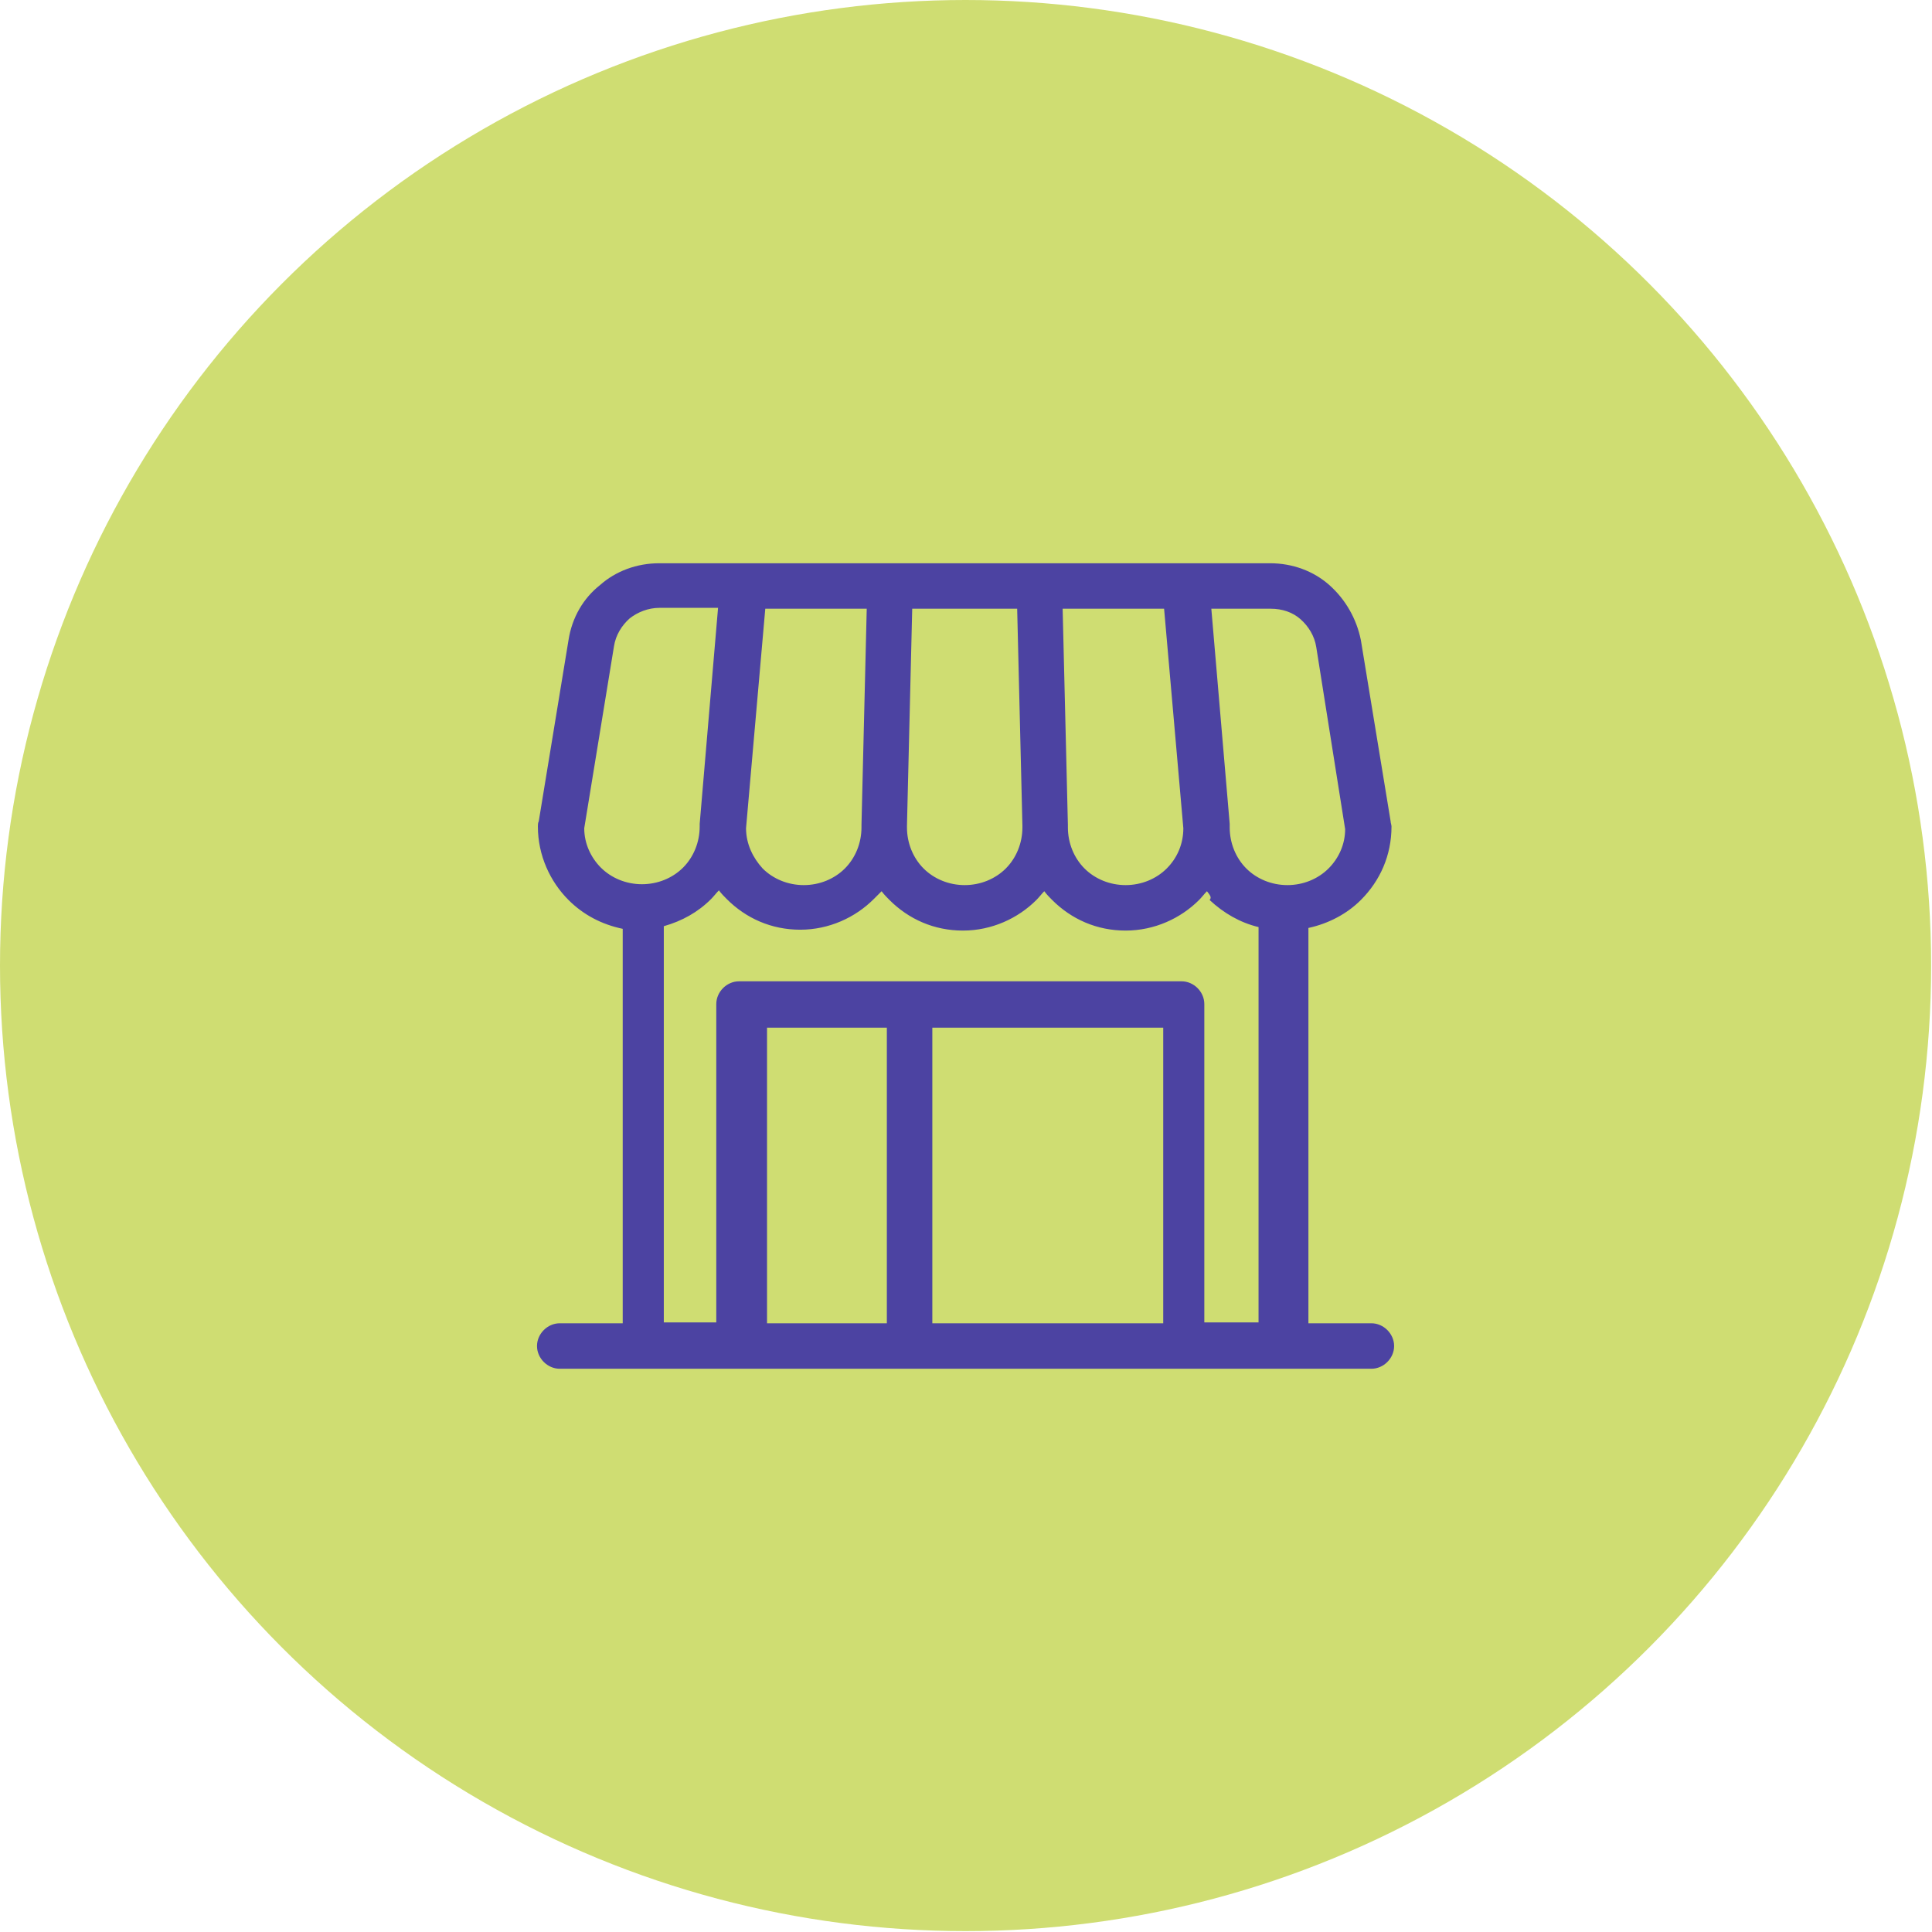
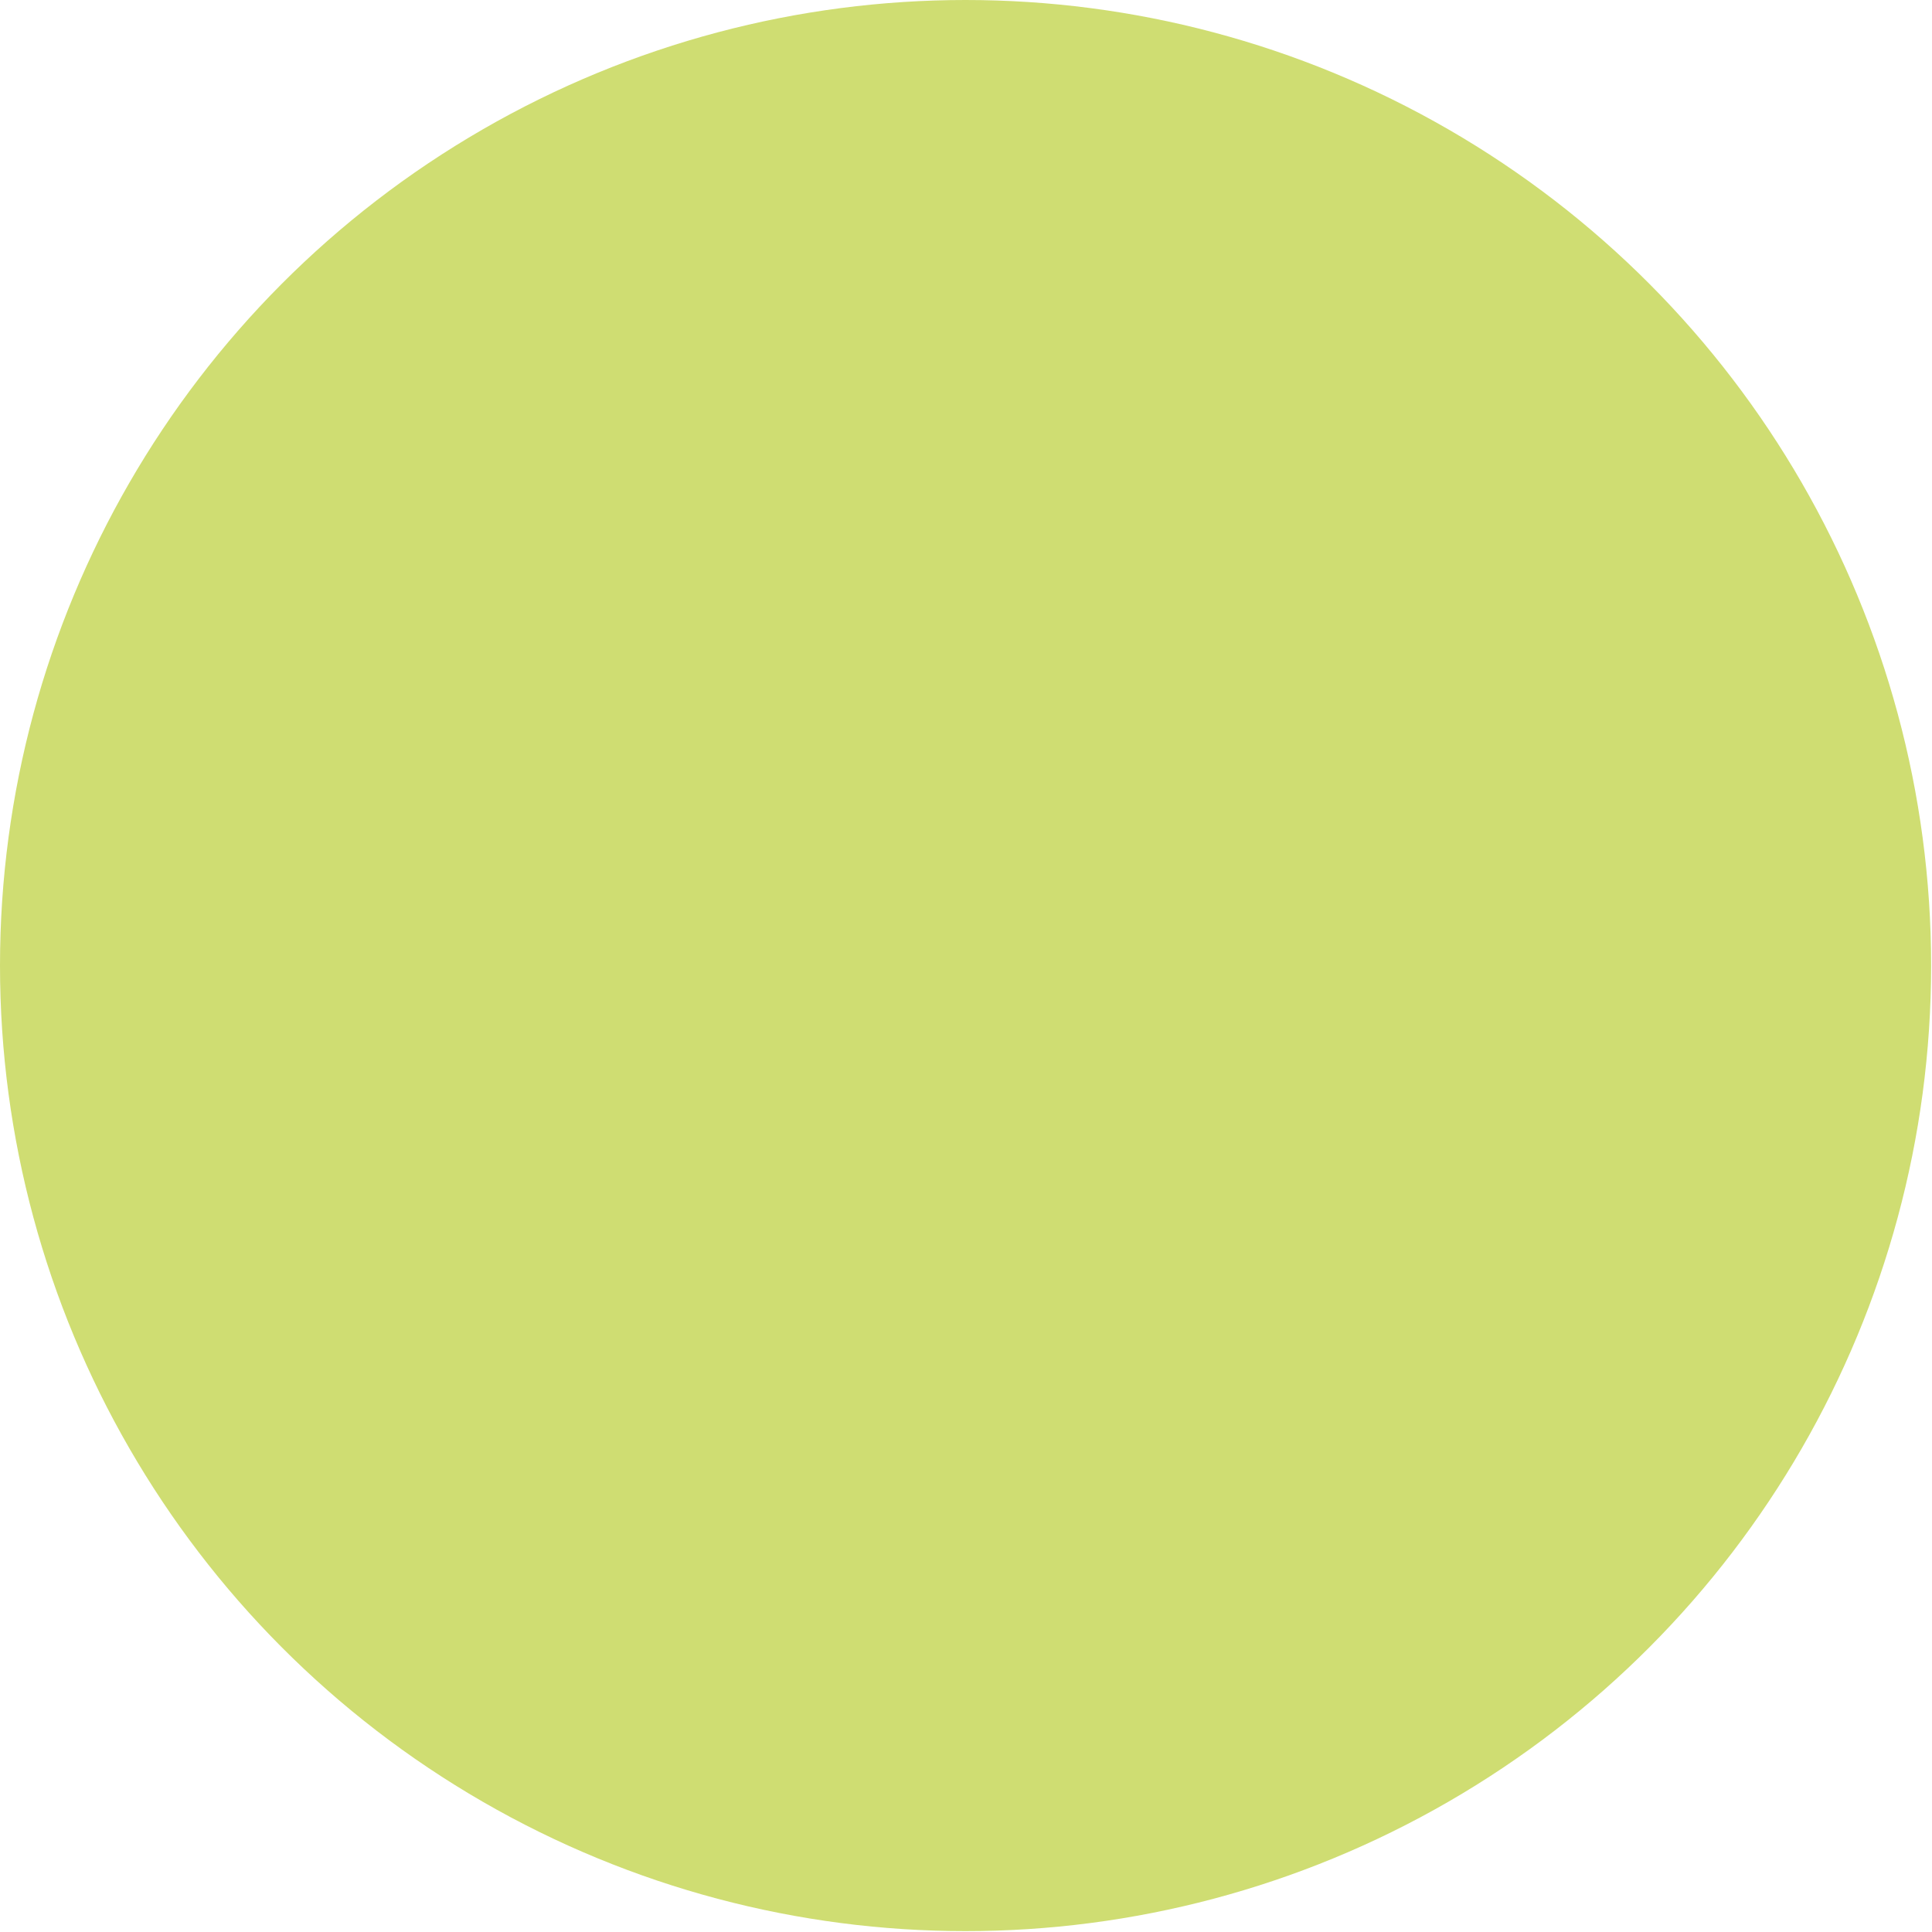
<svg xmlns="http://www.w3.org/2000/svg" id="Camada_1" x="0px" y="0px" viewBox="0 0 220.9 220.9" style="enable-background:new 0 0 220.9 220.9;" xml:space="preserve">
  <style type="text/css">	.st0{fill:#CFDD72;}	.st1{fill-rule:evenodd;clip-rule:evenodd;fill:#4C43A2;}</style>
  <circle id="XMLID_58_" class="st0" cx="110.4" cy="110.4" r="110.4" />
  <g id="XMLID_14_">
-     <path id="XMLID_30_" class="st1" d="M64,156.5c-1.4,0-2.6-1.2-2.6-2.6c0-1.4,1.2-2.6,2.6-2.6h7.2v-45.1c-2.4-0.5-4.5-1.6-6.2-3.3  l0,0c-2.1-2.1-3.5-5.1-3.5-8.4c0-0.2,0-0.4,0.1-0.6L65,73.2c0.4-2.6,1.7-4.8,3.6-6.3c1.8-1.6,4.2-2.5,6.8-2.5h69.8  c2.6,0,5,0.9,6.8,2.5s3.1,3.8,3.6,6.3l3.4,20.7c0,0.2,0.1,0.4,0.1,0.6c0,3.3-1.3,6.2-3.5,8.4l0,0c-1.6,1.6-3.7,2.7-6,3.2v45.2h7.2  c1.4,0,2.6,1.2,2.6,2.6c0,1.4-1.2,2.6-2.6,2.6H147h-11.4H104H73.8L64,156.5L64,156.5z M101.4,117.5H87.7v33.8h13.7  C101.4,151.3,101.4,117.5,101.4,117.5z M106.6,151.3H133v-33.8h-26.4V151.3z M66.8,94.7c0,1.8,0.8,3.4,1.9,4.5  c1.2,1.2,2.9,1.9,4.7,1.9c1.8,0,3.5-0.7,4.7-1.9l0,0c1.2-1.2,1.9-2.9,1.9-4.7c0-0.1,0-0.2,0-0.3l2.1-24.7h-6.7  c-1.3,0-2.5,0.5-3.4,1.2c-0.9,0.8-1.6,1.9-1.8,3.2L66.8,94.7z M87.5,69.6l-2.2,25.1c0,1.8,0.8,3.4,1.9,4.6c1.2,1.2,2.9,1.9,4.7,1.9  c1.8,0,3.5-0.7,4.7-1.9l0,0c1.2-1.2,1.9-2.9,1.9-4.7c0-0.1,0-0.2,0-0.3l0.6-24.7C99.1,69.6,87.5,69.6,87.5,69.6z M104.3,69.6  l-0.6,24.8v0.2c0,1.8,0.7,3.5,1.9,4.7c1.2,1.2,2.9,1.9,4.7,1.9c1.8,0,3.5-0.7,4.7-1.9l0,0c1.2-1.2,1.9-2.9,1.9-4.7v-0.2l-0.6-24.8  C116.3,69.6,104.3,69.6,104.3,69.6z M121.5,69.6l0.6,24.7c0,0.1,0,0.2,0,0.3c0,1.8,0.7,3.5,1.9,4.7c1.2,1.2,2.9,1.9,4.7,1.9  c1.8,0,3.5-0.7,4.7-1.9l0,0c1.2-1.2,1.9-2.8,1.9-4.6l-2.2-25.1C133.1,69.6,121.5,69.6,121.5,69.6z M138.5,69.6l2.1,24.6  c0,0.1,0,0.2,0,0.4c0,1.8,0.7,3.5,1.9,4.7s2.9,1.9,4.7,1.9s3.5-0.7,4.7-1.9l0,0c1.2-1.2,1.9-2.8,1.9-4.5L150.5,74  c-0.2-1.3-0.9-2.4-1.8-3.2c-0.9-0.8-2.1-1.2-3.4-1.2C145.3,69.6,138.5,69.6,138.5,69.6z M138,101.9c-0.3,0.3-0.6,0.7-0.9,1l0,0  c-2.1,2.1-5.1,3.5-8.4,3.5c-3.3,0-6.2-1.3-8.4-3.5l0,0c-0.3-0.3-0.6-0.6-0.9-1c-0.3,0.3-0.6,0.7-0.9,1l0,0  c-2.1,2.1-5.1,3.5-8.4,3.5s-6.2-1.3-8.4-3.5c-0.3-0.3-0.6-0.6-0.9-1c-0.3,0.3-0.6,0.6-0.9,0.9l0,0c-2.1,2.1-5.1,3.5-8.4,3.5  s-6.2-1.3-8.4-3.5l0,0c-0.3-0.3-0.6-0.6-0.9-1c-0.3,0.3-0.6,0.7-0.9,1l0,0c-1.5,1.5-3.3,2.5-5.4,3.1v45.3h6v-36.4  c0-1.4,1.2-2.6,2.6-2.6h19h31.6c1.4,0,2.6,1.2,2.6,2.6v36.4h6.2V106c-2.1-0.5-4-1.6-5.6-3.1l0,0C138.6,102.6,138.3,102.3,138,101.9  " />
-   </g>
+     </g>
</svg>